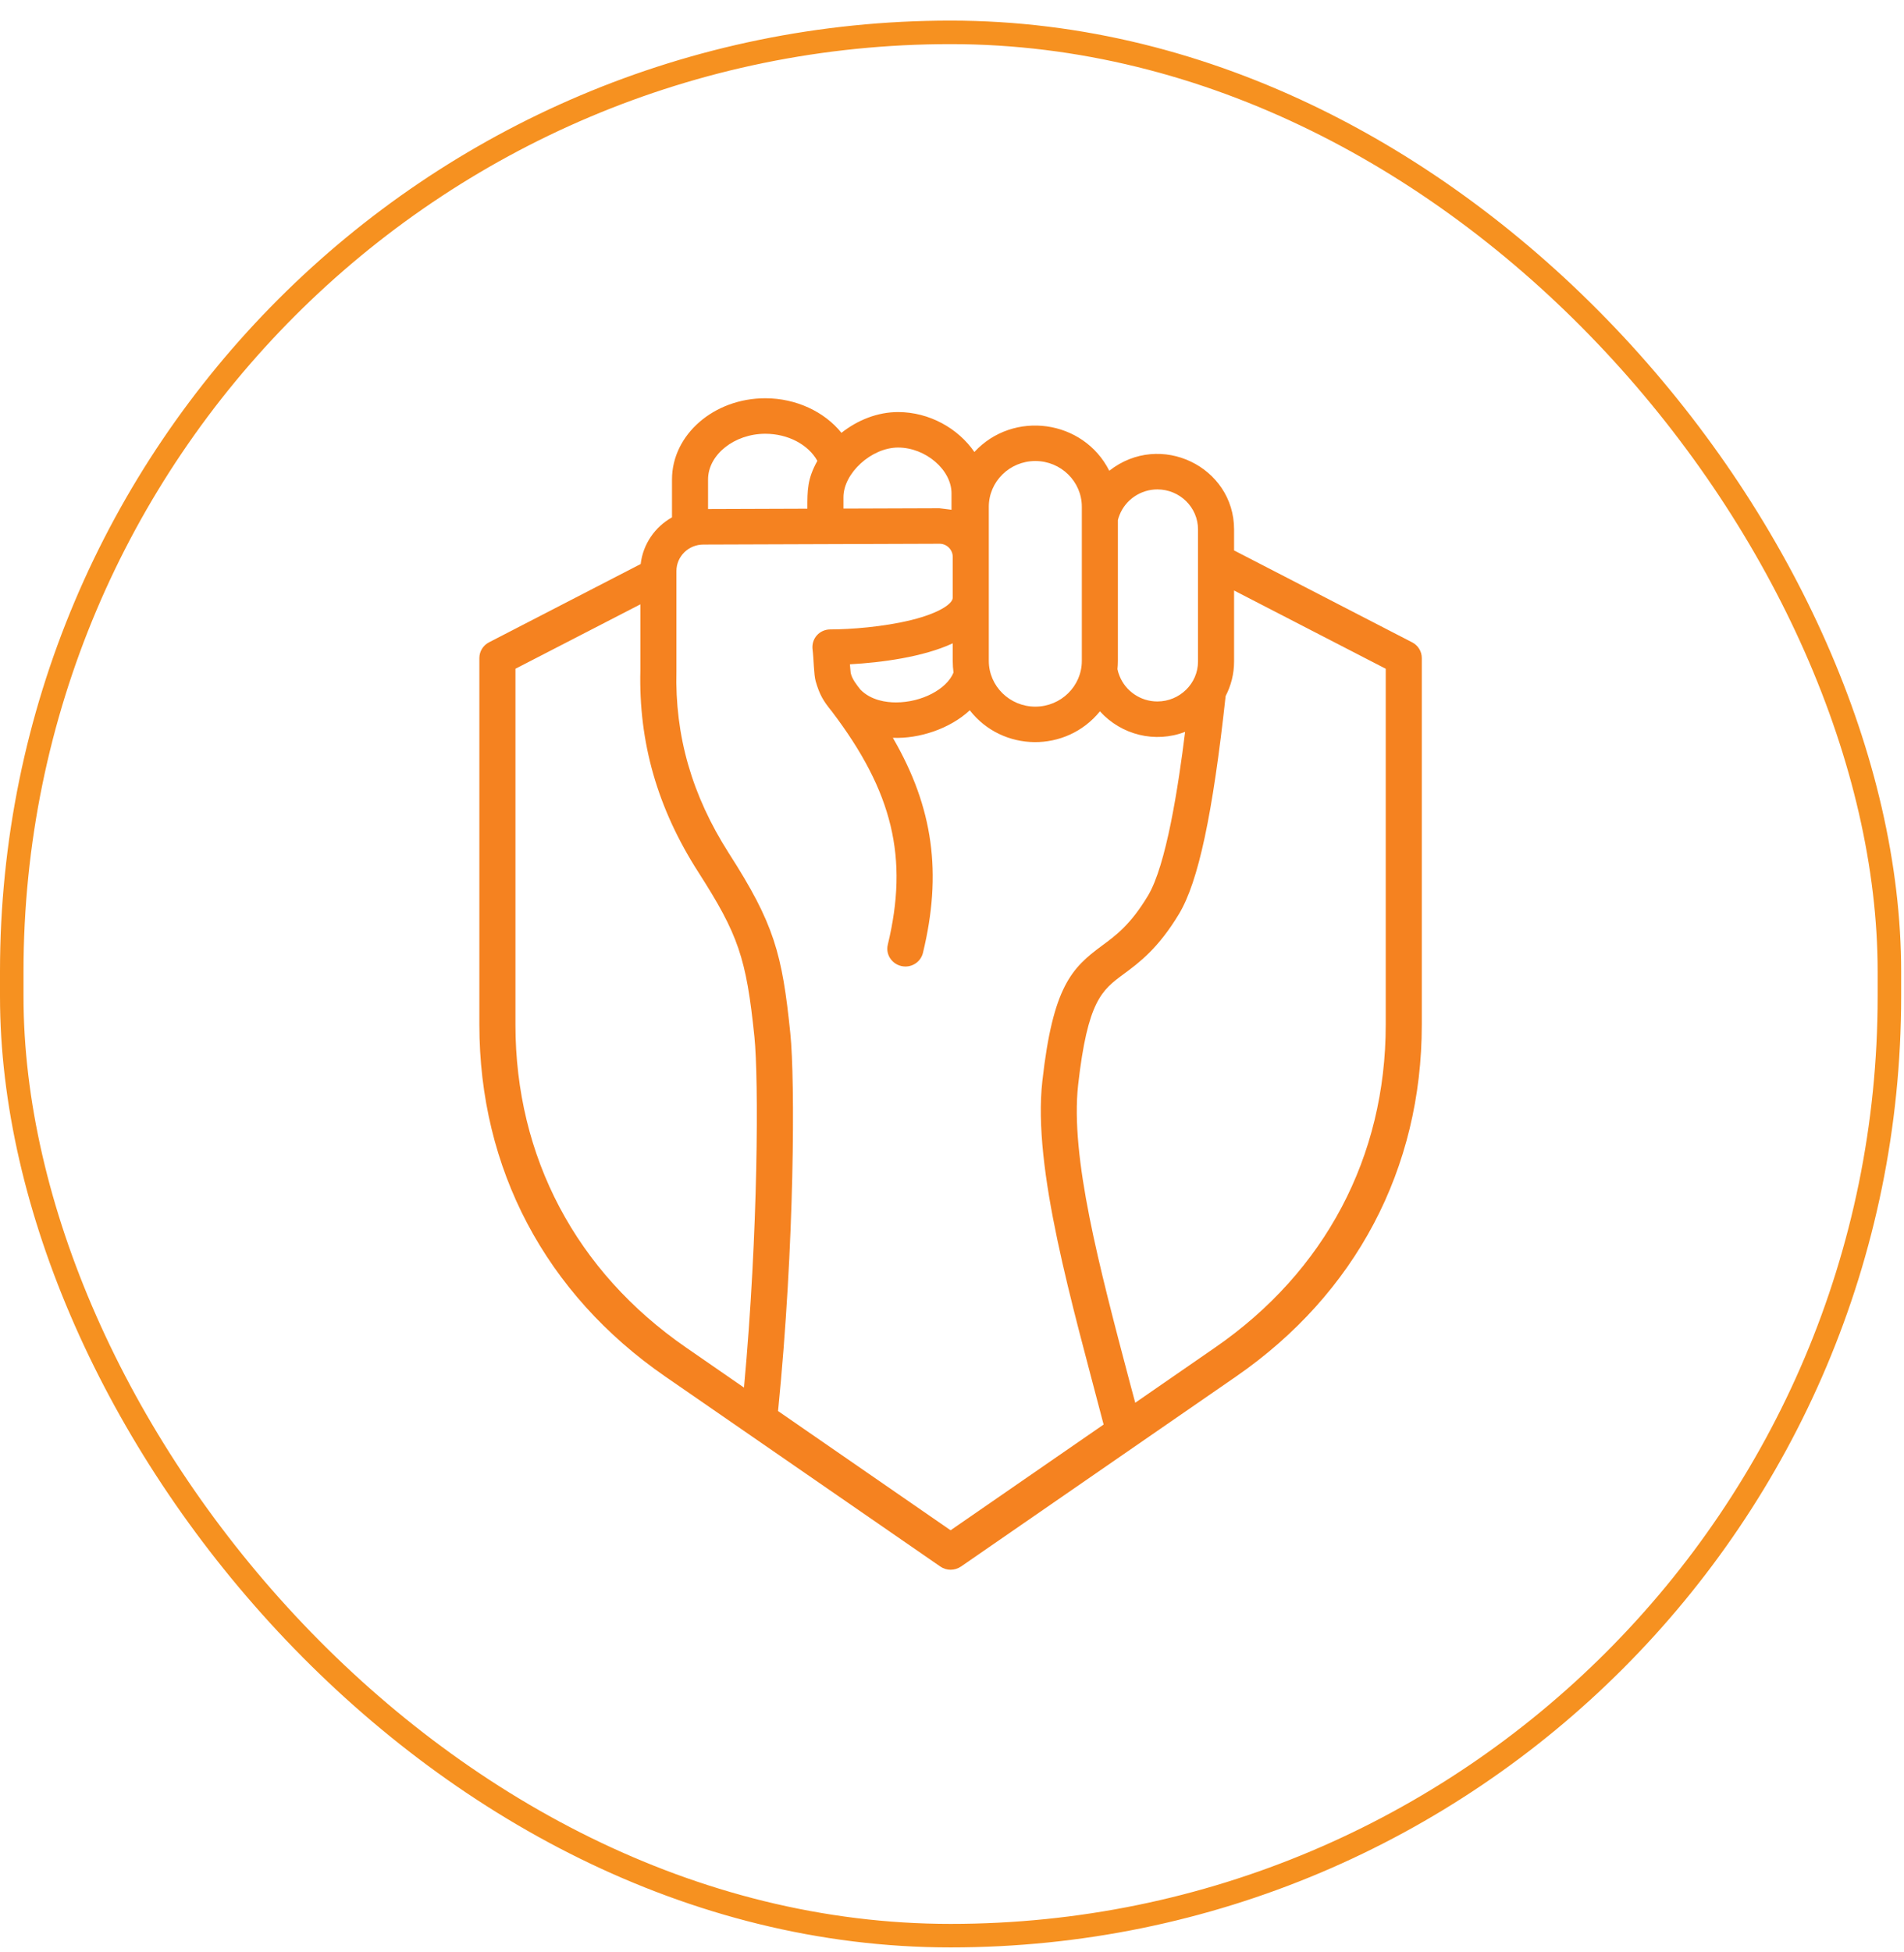
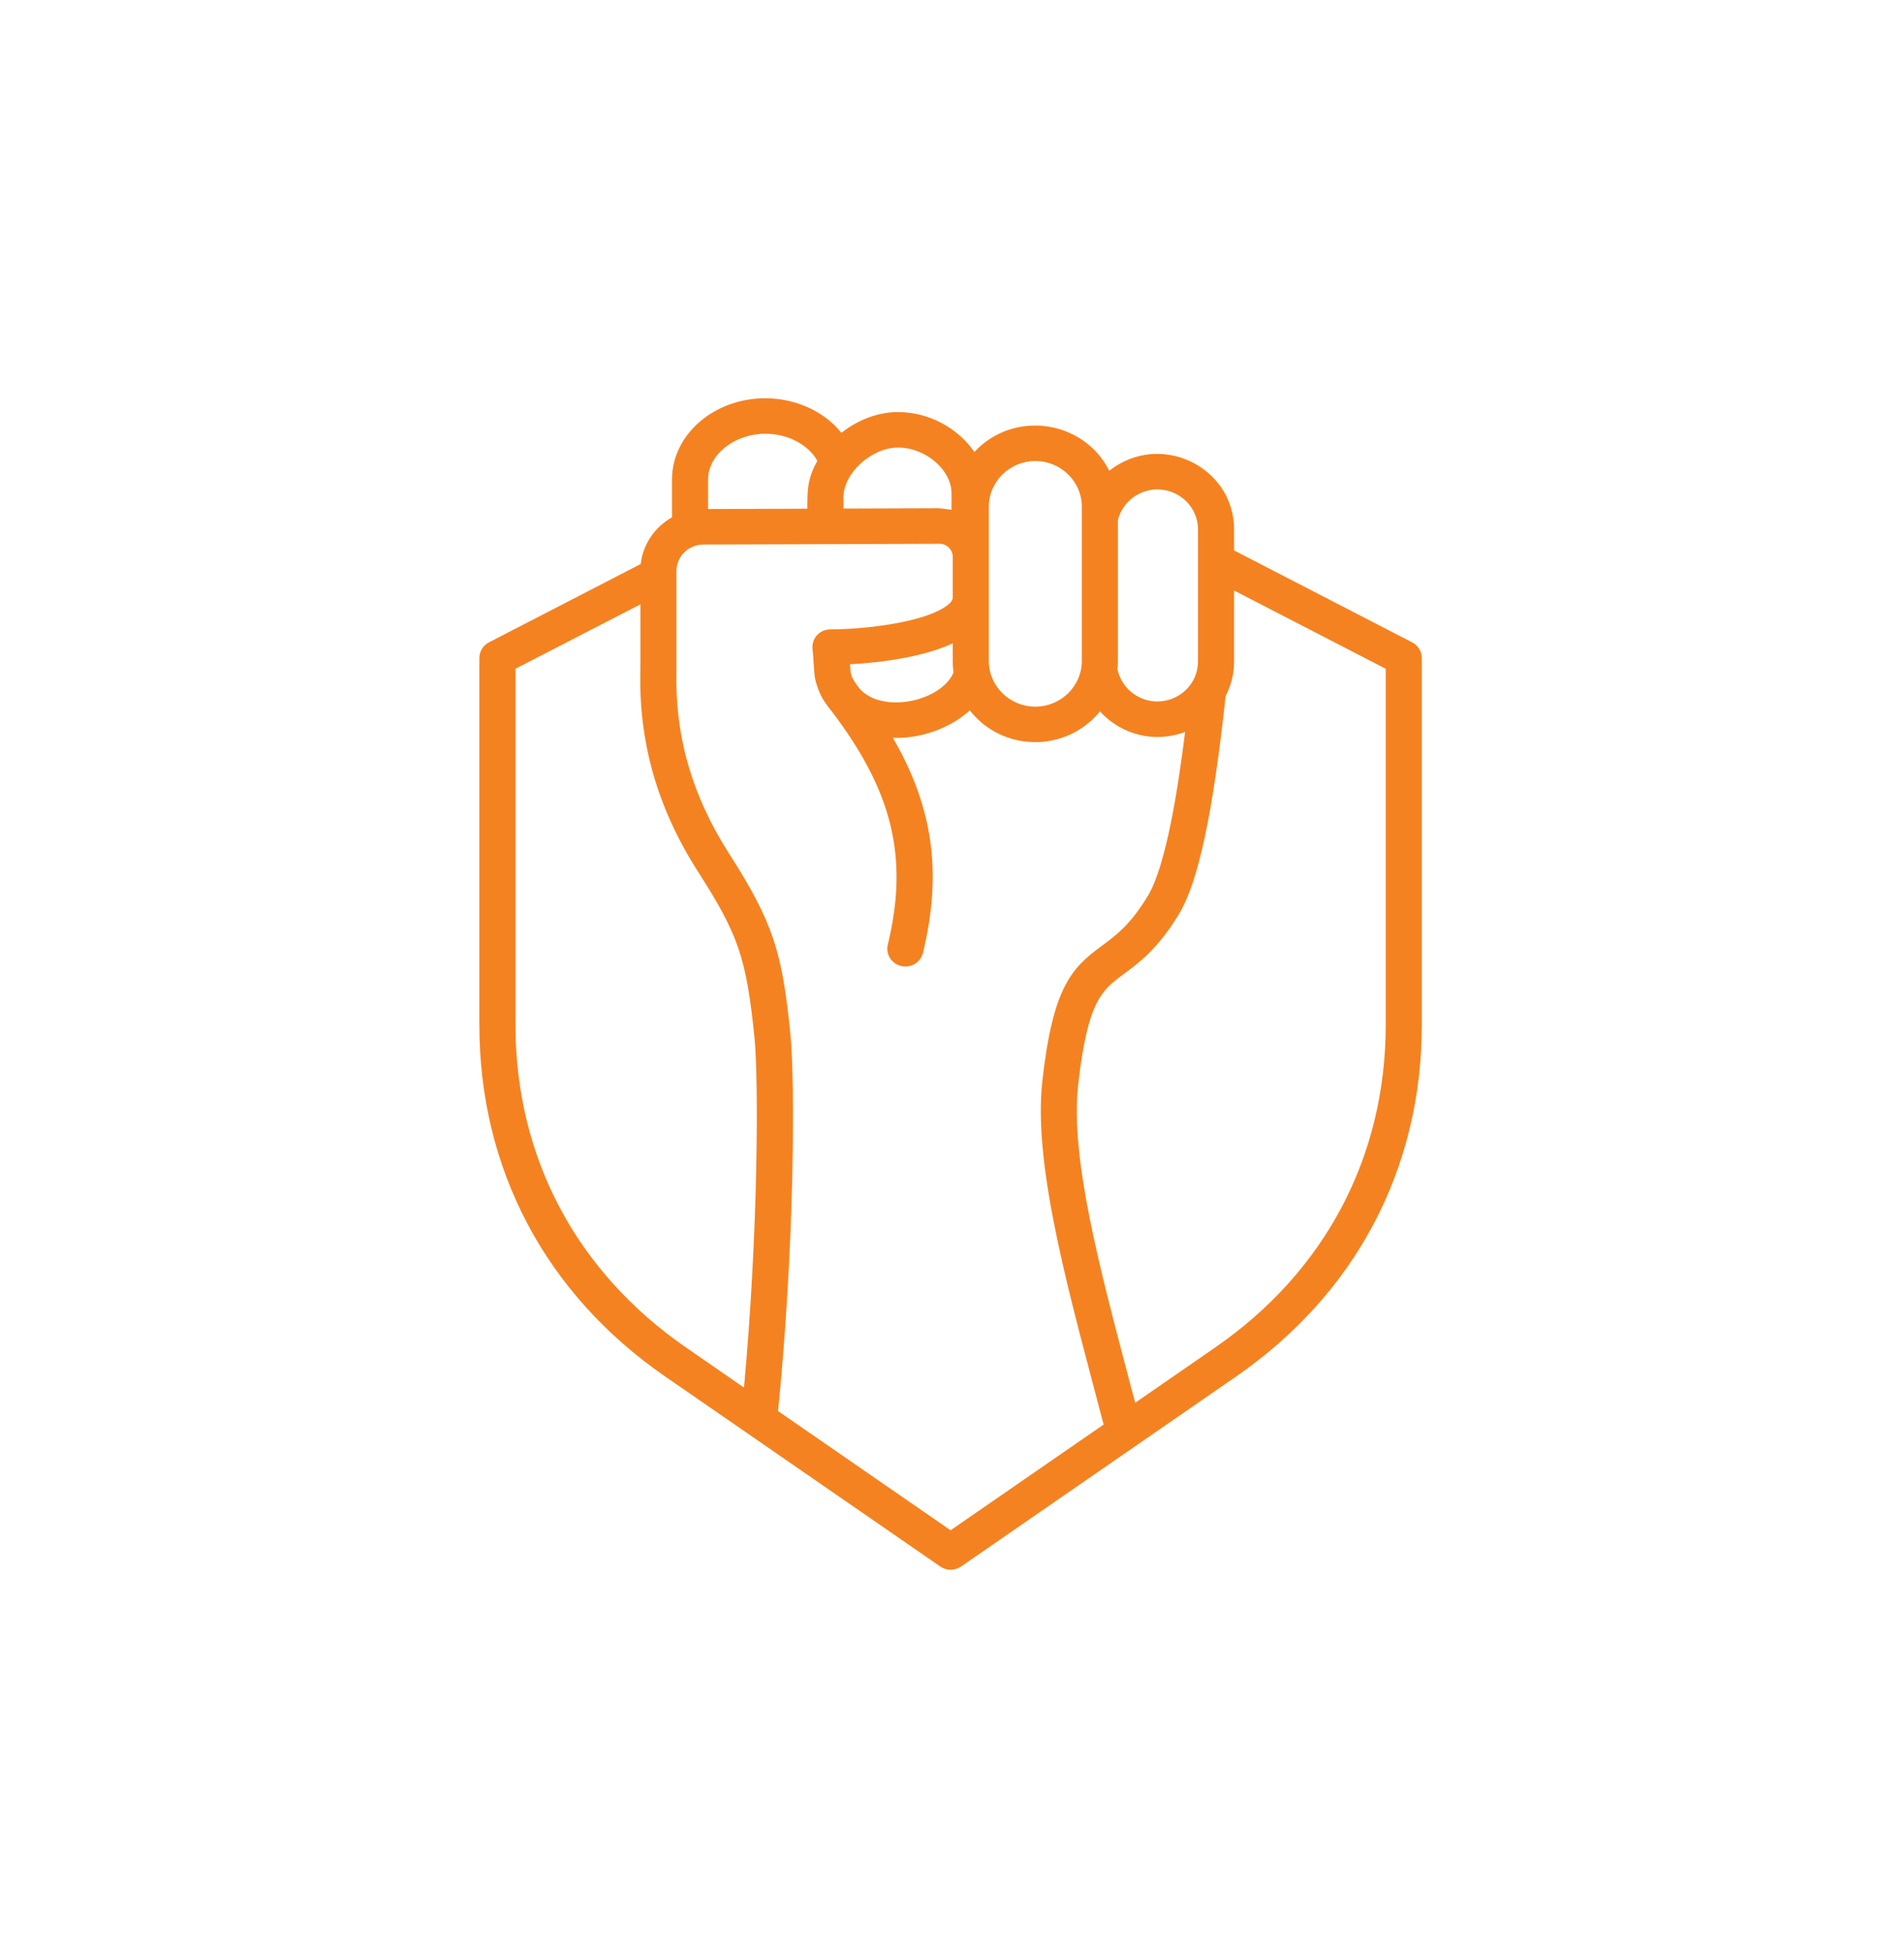
<svg xmlns="http://www.w3.org/2000/svg" width="81" height="83" viewBox="0 0 81 83" fill="none">
-   <rect x="0.5" y="1.376" width="79.879" height="80.938" rx="39.94" stroke="#F69120" />
-   <path fill-rule="evenodd" clip-rule="evenodd" d="M58.952 43.573C58.952 49.197 56.372 54.074 51.691 57.305L48.295 59.652C48.217 59.359 48.138 59.066 48.06 58.775C46.761 53.856 45.526 49.21 45.866 46.134C46.271 42.556 46.878 42.106 47.799 41.425C48.452 40.943 49.268 40.343 50.163 38.856C50.979 37.491 51.593 34.632 52.141 29.599C52.37 29.158 52.5 28.659 52.5 28.131V25.111L58.952 28.439L58.952 43.573ZM40.44 65.075L46.95 60.579C45.603 55.411 43.924 49.703 44.344 45.969C44.795 41.945 45.598 41.162 46.878 40.217C47.479 39.775 48.099 39.317 48.837 38.089C49.614 36.798 50.13 33.444 50.417 31.122C49.141 31.613 47.706 31.256 46.793 30.25C45.357 32.02 42.64 31.984 41.256 30.205C40.413 30.992 39.096 31.424 37.984 31.375C39.715 34.354 40.08 37.153 39.264 40.52C39.179 40.868 38.866 41.101 38.52 41.101C38.031 41.101 37.652 40.653 37.769 40.171C38.657 36.492 37.991 33.678 35.385 30.249C35.029 29.811 34.869 29.554 34.7 28.967C34.62 28.691 34.617 27.985 34.569 27.631C34.505 27.154 34.864 26.765 35.327 26.765C36.169 26.765 37.573 26.661 38.768 26.367C39.976 26.068 40.531 25.667 40.531 25.419V23.676C40.531 23.378 40.276 23.12 39.969 23.123L29.92 23.157C29.287 23.16 28.777 23.663 28.777 24.281V28.506V28.525C28.706 31.29 29.437 33.826 31.004 36.279C32.93 39.28 33.276 40.538 33.622 43.946C33.825 45.908 33.812 52.884 33.1 60.005L40.44 65.075ZM21.928 43.573V28.439L27.243 25.699V28.496C27.165 31.564 27.968 34.374 29.705 37.083C31.415 39.751 31.749 40.735 32.095 44.097C32.277 45.876 32.264 52.365 31.651 59.007L29.189 57.305C24.507 54.074 21.928 49.196 21.928 43.573ZM32.558 18.446C33.525 18.446 34.386 18.906 34.772 19.598C34.342 20.371 34.347 20.846 34.347 21.632L30.122 21.647V20.39C30.122 19.337 31.239 18.446 32.558 18.446ZM38.206 19.032C39.375 19.032 40.479 19.978 40.479 20.977V21.677L39.963 21.613L35.882 21.627V21.146C35.882 20.118 37.077 19.032 38.206 19.032ZM36.607 29.329C36.451 29.133 36.238 28.867 36.189 28.607C36.182 28.54 36.169 28.397 36.156 28.249C37.475 28.178 39.28 27.942 40.531 27.357V28.104C40.531 28.273 40.544 28.439 40.564 28.602C40.27 29.312 39.212 29.869 38.121 29.87C37.701 29.871 37.059 29.785 36.607 29.329ZM42.066 21.55V28.104C42.066 29.177 42.954 30.05 44.044 30.05C45.135 30.05 46.023 29.177 46.023 28.104V21.55C46.023 20.477 45.135 19.605 44.044 19.605C42.954 19.605 42.066 20.477 42.066 21.55ZM49.235 20.812C48.53 20.812 47.884 21.249 47.629 21.897C47.596 21.969 47.577 22.043 47.557 22.118V28.104C47.557 28.227 47.551 28.348 47.538 28.468L47.544 28.467C47.557 28.556 47.59 28.646 47.622 28.732C47.877 29.389 48.523 29.83 49.235 29.83C50.188 29.83 50.966 29.068 50.966 28.131V22.513C50.966 21.575 50.189 20.812 49.235 20.812ZM60.075 27.315L52.5 23.407V22.513C52.5 19.852 49.361 18.313 47.191 20.019C46.093 17.842 43.111 17.428 41.452 19.221C40.766 18.221 39.538 17.523 38.206 17.523C37.331 17.523 36.483 17.864 35.797 18.406C35.072 17.506 33.864 16.936 32.558 16.936C30.371 16.936 28.588 18.485 28.588 20.39V22C27.863 22.408 27.354 23.137 27.256 23.985L20.804 27.315C20.55 27.446 20.393 27.703 20.393 27.984V43.573C20.393 49.702 23.201 55.018 28.307 58.541L40.002 66.616C40.267 66.8 40.615 66.798 40.884 66.616L52.578 58.541C57.678 55.018 60.486 49.702 60.486 43.573V27.984C60.486 27.703 60.33 27.446 60.075 27.315Z" fill="#F58220" />
+   <path fill-rule="evenodd" clip-rule="evenodd" d="M58.952 43.573C58.952 49.197 56.372 54.074 51.691 57.305L48.295 59.652C48.217 59.359 48.138 59.066 48.06 58.775C46.761 53.856 45.526 49.21 45.866 46.134C46.271 42.556 46.878 42.106 47.799 41.425C48.452 40.943 49.268 40.343 50.163 38.856C50.979 37.491 51.593 34.632 52.141 29.599C52.37 29.158 52.5 28.659 52.5 28.131V25.111L58.952 28.439L58.952 43.573ZM40.44 65.075L46.95 60.579C45.603 55.411 43.924 49.703 44.344 45.969C44.795 41.945 45.598 41.162 46.878 40.217C47.479 39.775 48.099 39.317 48.837 38.089C49.614 36.798 50.13 33.444 50.417 31.122C49.141 31.613 47.706 31.256 46.793 30.25C45.357 32.02 42.64 31.984 41.256 30.205C40.413 30.992 39.096 31.424 37.984 31.375C39.715 34.354 40.08 37.153 39.264 40.52C39.179 40.868 38.866 41.101 38.52 41.101C38.031 41.101 37.652 40.653 37.769 40.171C38.657 36.492 37.991 33.678 35.385 30.249C35.029 29.811 34.869 29.554 34.7 28.967C34.62 28.691 34.617 27.985 34.569 27.631C34.505 27.154 34.864 26.765 35.327 26.765C36.169 26.765 37.573 26.661 38.768 26.367C39.976 26.068 40.531 25.667 40.531 25.419V23.676C40.531 23.378 40.276 23.12 39.969 23.123L29.92 23.157C29.287 23.16 28.777 23.663 28.777 24.281V28.506V28.525C28.706 31.29 29.437 33.826 31.004 36.279C32.93 39.28 33.276 40.538 33.622 43.946C33.825 45.908 33.812 52.884 33.1 60.005L40.44 65.075ZM21.928 43.573V28.439L27.243 25.699V28.496C27.165 31.564 27.968 34.374 29.705 37.083C31.415 39.751 31.749 40.735 32.095 44.097C32.277 45.876 32.264 52.365 31.651 59.007L29.189 57.305C24.507 54.074 21.928 49.196 21.928 43.573ZM32.558 18.446C33.525 18.446 34.386 18.906 34.772 19.598C34.342 20.371 34.347 20.846 34.347 21.632L30.122 21.647V20.39C30.122 19.337 31.239 18.446 32.558 18.446ZM38.206 19.032C39.375 19.032 40.479 19.978 40.479 20.977V21.677L39.963 21.613L35.882 21.627V21.146C35.882 20.118 37.077 19.032 38.206 19.032ZM36.607 29.329C36.451 29.133 36.238 28.867 36.189 28.607C36.182 28.54 36.169 28.397 36.156 28.249C37.475 28.178 39.28 27.942 40.531 27.357V28.104C40.531 28.273 40.544 28.439 40.564 28.602C40.27 29.312 39.212 29.869 38.121 29.87C37.701 29.871 37.059 29.785 36.607 29.329ZM42.066 21.55V28.104C42.066 29.177 42.954 30.05 44.044 30.05C45.135 30.05 46.023 29.177 46.023 28.104V21.55C46.023 20.477 45.135 19.605 44.044 19.605C42.954 19.605 42.066 20.477 42.066 21.55M49.235 20.812C48.53 20.812 47.884 21.249 47.629 21.897C47.596 21.969 47.577 22.043 47.557 22.118V28.104C47.557 28.227 47.551 28.348 47.538 28.468L47.544 28.467C47.557 28.556 47.59 28.646 47.622 28.732C47.877 29.389 48.523 29.83 49.235 29.83C50.188 29.83 50.966 29.068 50.966 28.131V22.513C50.966 21.575 50.189 20.812 49.235 20.812ZM60.075 27.315L52.5 23.407V22.513C52.5 19.852 49.361 18.313 47.191 20.019C46.093 17.842 43.111 17.428 41.452 19.221C40.766 18.221 39.538 17.523 38.206 17.523C37.331 17.523 36.483 17.864 35.797 18.406C35.072 17.506 33.864 16.936 32.558 16.936C30.371 16.936 28.588 18.485 28.588 20.39V22C27.863 22.408 27.354 23.137 27.256 23.985L20.804 27.315C20.55 27.446 20.393 27.703 20.393 27.984V43.573C20.393 49.702 23.201 55.018 28.307 58.541L40.002 66.616C40.267 66.8 40.615 66.798 40.884 66.616L52.578 58.541C57.678 55.018 60.486 49.702 60.486 43.573V27.984C60.486 27.703 60.33 27.446 60.075 27.315Z" fill="#F58220" />
</svg>